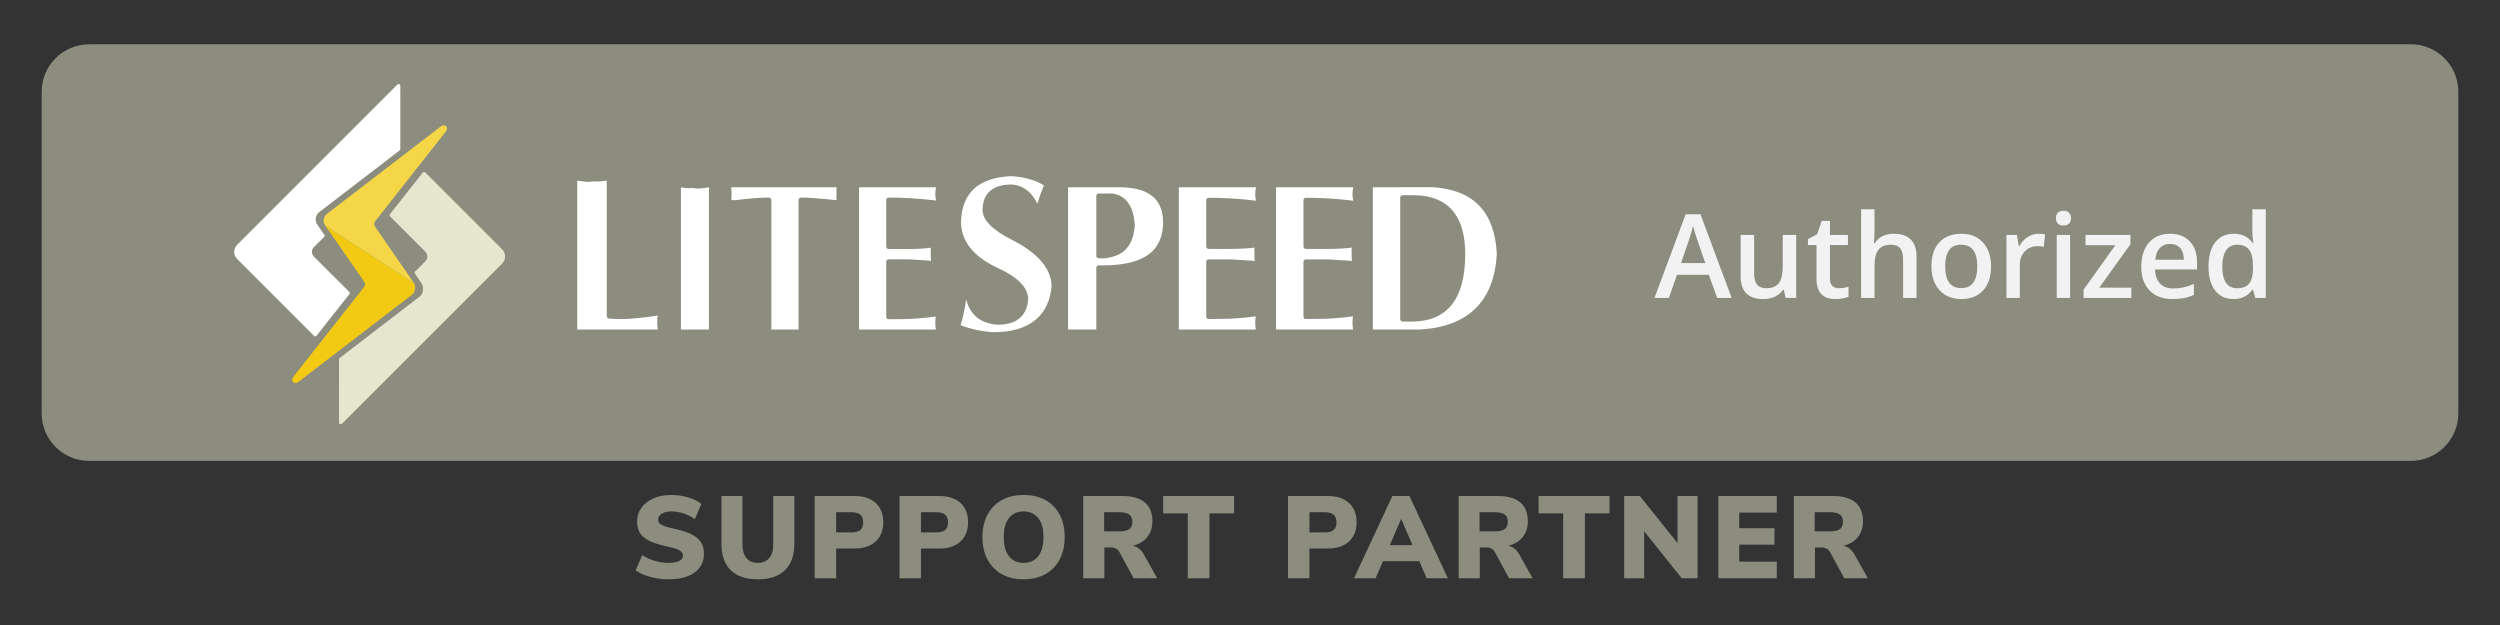
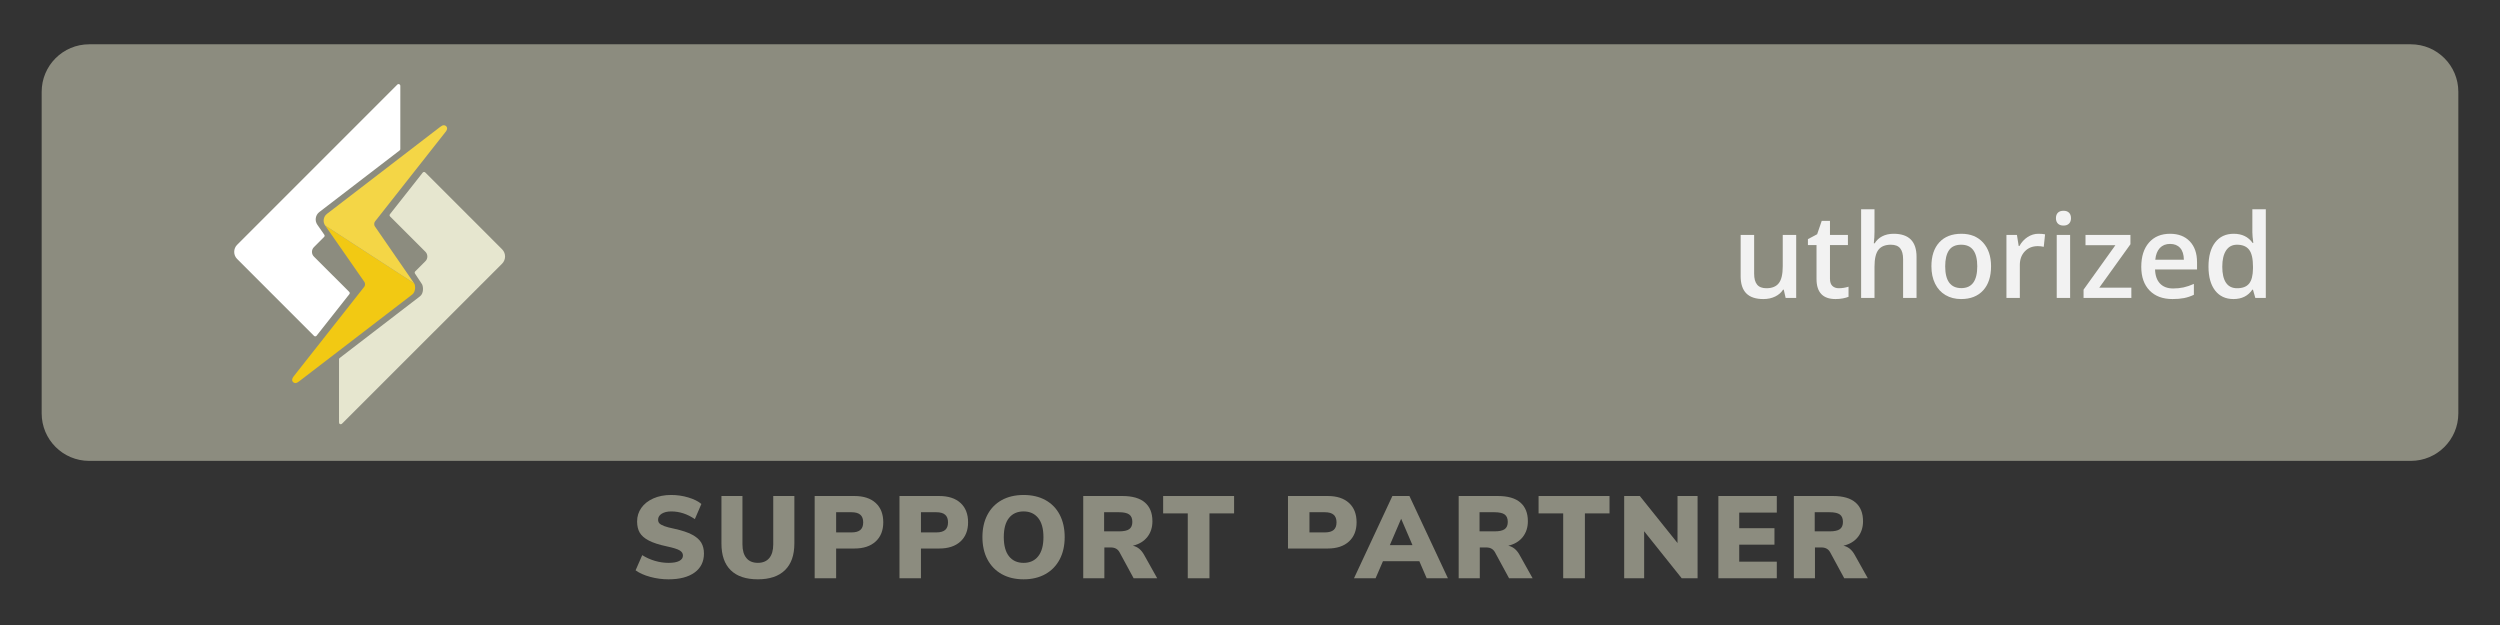
<svg xmlns="http://www.w3.org/2000/svg" version="1.1" id="Layer_1" x="0px" y="0px" width="600px" height="150px" viewBox="0 0 600 150" enable-background="new 0 0 600 150" xml:space="preserve">
  <rect x="0" y="0" width="600" height="150" fill="#333333" stroke="none" />
  <g>
    <path fill="#8C8C7F" d="M590,99.211c0,6.296-5.104,11.4-11.4,11.4H21.4c-6.296,0-11.4-5.104-11.4-11.4v-77.18   c0-6.296,5.104-11.4,11.4-11.4h557.2c6.298,0,11.4,5.104,11.4,11.4V99.211L590,99.211z" />
    <g>
      <g>
        <g>
          <g>
            <path fill="#E6E6CF" d="M120.518,59.847l-18.454-18.456c-0.077-0.077-0.182-0.119-0.289-0.119c-0.009,0-0.016,0-0.025,0       c-0.116,0.007-0.224,0.063-0.296,0.155l-7.866,9.98c-0.127,0.163-0.114,0.395,0.032,0.541l8.474,8.475       c0.305,0.305,0.472,0.71,0.47,1.143c-0.001,0.428-0.167,0.827-0.469,1.125l-2.449,2.449c-0.138,0.138-0.158,0.354-0.051,0.516       c0.611,0.913,1.61,2.417,1.704,2.584c0.307,0.613,0.41,2.181-0.496,2.869L81.525,85.916c-0.101,0.076-0.16,0.197-0.16,0.324       c0,1.643,0,3.861-0.001,6.096c0,2.254-0.001,4.523-0.001,6.23c0,0.854,0.001,1.563,0.001,2.063c0,0.25,0,0.445,0,0.58       c0.001,0.285,0.001,0.457,0.227,0.566c0.057,0.029,0.119,0.047,0.183,0.047c0.169,0,0.236-0.068,0.399-0.229l0.322-0.321       c0.283-0.28,0.696-0.694,1.222-1.222c1.052-1.051,2.555-2.553,4.357-4.354c3.605-3.604,8.412-8.407,13.218-13.213       c9.612-9.606,19.223-19.216,19.223-19.216C121.449,62.323,121.449,60.789,120.518,59.847z" />
            <path fill="#FFFFFF" d="M95.995,20.359l-0.006-0.009c-0.004-0.005-0.007-0.011-0.012-0.015l-0.011-0.014       c-0.074-0.088-0.18-0.141-0.295-0.146c-0.006,0-0.012,0-0.019,0c-0.107,0-0.211,0.043-0.289,0.12l-38.445,38.45       c-0.458,0.452-0.71,1.061-0.71,1.711c0.001,0.647,0.253,1.254,0.712,1.706l18.448,18.451c0.077,0.076,0.181,0.119,0.29,0.119       c0.008,0,0.015,0,0.024-0.002c0.116-0.006,0.224-0.063,0.296-0.154l7.871-9.98c0.127-0.162,0.114-0.394-0.032-0.54       l-8.482-8.475c-0.3-0.298-0.465-0.697-0.467-1.125c0-0.432,0.166-0.833,0.466-1.134l2.455-2.458       c0.14-0.141,0.159-0.36,0.046-0.521l-1.675-2.408c-0.676-0.959-0.467-2.32,0.466-3.036l19.286-14.798       c0.101-0.077,0.16-0.196,0.16-0.324l0.006-15.171C96.077,20.516,96.049,20.43,95.995,20.359z" />
          </g>
          <path fill="#F2C913" d="M99.391,67.991L78.036,54.122l9.432,13.561c0.204,0.31,0.183,0.839-0.041,1.14l-16.896,21.44      c-0.299,0.389-0.548,0.81-0.337,1.243c0.114,0.228,0.391,0.408,0.657,0.433c0.333-0.004,0.589-0.149,0.94-0.416l27.153-20.845      C99.775,70.044,99.752,68.507,99.391,67.991z" />
          <path fill="#F4D646" d="M107.23,30.498c-0.127-0.262-0.412-0.438-0.706-0.438c-0.262,0-0.511,0.113-0.891,0.403l-27.164,20.86      c-0.86,0.658-1.055,1.913-0.434,2.798L99.39,67.99c-0.31-0.454-9.344-13.55-9.435-13.682c-0.205-0.29-0.188-0.853,0.035-1.137      l16.895-21.451l0.012-0.013C107.173,31.357,107.448,30.944,107.23,30.498z" />
        </g>
-         <path fill="#FFFFFF" d="M145.628,43.362v32.5c0,0.308,0.238,0.563,0.54,0.594c1.711,0.143,3.613,0.143,5.612,0     c1.633-0.128,3.623-0.361,6.079-0.719c-0.089,0.496-0.133,1.033-0.133,1.611c0,0.494,0.05,1.094,0.146,1.742h-19.343V43.37     c0.369,0.03,0.844,0.09,1.432,0.169c0.859,0.147,1.739,0.153,2.265,0.012l1.739-0.009     C144.628,43.453,145.176,43.39,145.628,43.362z M168.815,45.14c-1.031,0.144-1.72,0.146-2.216,0.008h-1.739     c-0.615-0.083-1.084-0.139-1.438-0.172v34.115h6.732V44.968C169.768,44.997,169.327,45.054,168.815,45.14z M175.483,44.944     c0.065,0.483,0.099,0.968,0.099,1.439c0,0.623-0.031,1.173-0.088,1.644h1.125c3.186-0.403,5.861-0.609,7.912-0.609     c0.328,0,0.593,0.265,0.593,0.589v31.084h6.531V48.007c0-0.324,0.265-0.589,0.593-0.589c1.491,0,3.628,0.139,6.353,0.406     c0.688,0.101,1.421,0.162,2.184,0.19c-0.077-0.471-0.077-1.011,0.003-1.615c-0.085-0.482-0.08-0.972,0.015-1.455H175.483z      M206.162,44.944V79.09h18.447c-0.09-0.613-0.138-1.178-0.138-1.642c0-0.53,0.041-1.028,0.114-1.484     c-1.254,0.19-2.653,0.345-4.153,0.447c-1.745,0.141-4.148,0.208-7.149,0.208c-0.325,0-0.59-0.268-0.59-0.594V62.828     c0-0.325,0.265-0.591,0.59-0.591h4.937c1.645,0.097,2.967,0.192,4.291,0.288l0.977,0.068c-0.027-0.132-0.06-0.279-0.096-0.434     l-0.02-2.378c0-0.065,0.011-0.131,0.032-0.188c0.014-0.047,0.027-0.093,0.043-0.138c-1.739,0.215-3.33,0.307-5.228,0.307h-4.937     c-0.325,0-0.59-0.266-0.59-0.591V48.007c0-0.324,0.265-0.589,0.59-0.589c3.643,0,7.466,0.236,11.373,0.706     c-0.123-0.538-0.185-1.056-0.185-1.537c0-0.572,0.062-1.124,0.187-1.643H206.162z M252.384,68.601     c-0.143-4.222-3.386-7.968-9.658-11.104c-4.649-2.394-6.905-4.723-6.905-7.105c0-3.847,2.251-5.958,6.517-6.112     c2.899,0,5.131,1.554,6.644,4.626c0.157-0.541,0.376-1.231,0.664-2.101c0.348-0.919,0.646-1.691,0.895-2.33     c-2.229-1.328-4.917-2.068-7.993-2.199c-7.739,0.411-11.642,3.975-11.91,10.896c0,4.663,2.956,8.408,8.785,11.119     c4.875,2.214,7.344,4.752,7.344,7.536c-0.309,3.911-2.642,5.96-6.934,6.116c-4.25-0.152-6.905-2.15-7.916-5.947h-0.073     c-0.272,2.063-0.705,4.102-1.288,6.061c2.586,0.979,5.269,1.541,7.981,1.67C247.106,79.727,251.835,75.669,252.384,68.601z      M263.665,63.685c-0.104,0.008-0.252,0.033-0.375,0.155c-0.107,0.109-0.173,0.256-0.173,0.406v14.845h-6.777V44.938h12.212     c6.99,0,10.457,2.673,10.586,8.164c0.051,2.988-0.772,5.366-2.439,7.066c-2.298,2.341-6.318,3.528-11.95,3.528     C264.402,63.697,264.053,63.69,263.665,63.685z M263.603,61.964c0.26,0.038,0.543,0.06,0.826,0.06     c0.834,0,1.795-0.163,2.855-0.479c3.075-0.881,4.782-3.384,5.071-7.474c-0.289-4.612-2.103-7.18-5.431-7.626h-3.24     c-0.313,0-0.568,0.256-0.568,0.566v14.396C263.117,61.687,263.322,61.925,263.603,61.964z M306.255,44.938V79.09h18.479     c-0.09-0.619-0.137-1.191-0.137-1.668c0-0.54,0.039-1.049,0.119-1.512c-1.271,0.195-2.68,0.352-4.184,0.457     c-1.762,0.136-4.094,0.201-7.135,0.201c-0.314,0-0.568-0.254-0.568-0.563v-13.18c0-0.312,0.254-0.564,0.568-0.564h5.473     c2.063,0.124,3.926,0.241,5.645,0.358c-0.031-0.141-0.063-0.298-0.105-0.471l-0.02-2.364c0-0.064,0.008-0.126,0.027-0.18     c0.021-0.061,0.039-0.119,0.061-0.174c-1.711,0.203-3.596,0.309-5.605,0.309H313.4c-0.316,0-0.568-0.254-0.568-0.564V48.023     c0-0.312,0.252-0.563,0.568-0.563c3.646,0,7.479,0.239,11.387,0.711c-0.129-0.551-0.191-1.076-0.191-1.563     c0-0.588,0.063-1.145,0.195-1.669L306.255,44.938L306.255,44.938z M340.73,79.091h-11.25V44.938l14.474-0.005     c9.756,0.666,14.76,5.92,15.291,16.035C358.587,72.336,352.355,78.436,340.73,79.091z M351.654,60.999     c0-9.387-4.219-14.15-12.528-14.15h-2.51c-0.308,0-0.563,0.256-0.563,0.566v29.202c0,0.306,0.256,0.563,0.563,0.563h2.217     c4.248,0,7.489-1.388,9.638-4.117C350.579,70.37,351.654,66.312,351.654,60.999z M282.921,44.938V79.09h18.474     c-0.088-0.619-0.139-1.191-0.139-1.668c0-0.54,0.041-1.049,0.121-1.512c-1.273,0.195-2.68,0.352-4.18,0.457     c-1.76,0.136-4.095,0.201-7.14,0.201c-0.308,0-0.563-0.254-0.563-0.563v-13.18c0-0.312,0.256-0.564,0.563-0.564h5.478     c2.059,0.124,3.926,0.241,5.643,0.358c-0.031-0.141-0.066-0.298-0.107-0.471l-0.018-2.364c0-0.064,0.008-0.126,0.029-0.18     c0.018-0.061,0.037-0.119,0.053-0.174c-1.705,0.203-3.588,0.309-5.6,0.309h-5.48c-0.306,0-0.563-0.254-0.563-0.564V48.023     c0-0.312,0.257-0.563,0.563-0.563c3.647,0,7.48,0.239,11.39,0.711c-0.125-0.551-0.191-1.076-0.191-1.563     c0-0.588,0.068-1.145,0.193-1.669L282.921,44.938L282.921,44.938z" />
      </g>
      <g>
-         <path fill="#F2F2F2" d="M412.118,71.5l-1.996-5.551h-7.645l-1.953,5.551h-3.445l7.479-20.07h3.557l7.479,20.07H412.118z      M409.261,63.133l-1.873-5.441c-0.137-0.364-0.325-0.938-0.565-1.723c-0.241-0.785-0.408-1.358-0.499-1.723     c-0.246,1.121-0.606,2.347-1.08,3.678l-1.805,5.209H409.261z" />
        <path fill="#F2F2F2" d="M428.552,71.5l-0.451-1.982h-0.162c-0.447,0.702-1.082,1.253-1.907,1.654     c-0.825,0.401-1.769,0.602-2.823,0.602c-1.832,0-3.199-0.456-4.102-1.367c-0.903-0.911-1.354-2.292-1.354-4.143v-9.885h3.24     v9.324c0,1.157,0.234,2.025,0.711,2.604c0.474,0.579,1.217,0.868,2.229,0.868c1.351,0,2.342-0.403,2.976-1.21     c0.634-0.807,0.95-2.158,0.95-4.054v-7.533h3.227V71.5H428.552z" />
        <path fill="#F2F2F2" d="M441.294,69.176c0.783,0,1.567-0.123,2.354-0.369v2.42c-0.355,0.155-0.813,0.285-1.374,0.39     c-0.563,0.105-1.144,0.157-1.743,0.157c-3.045,0-4.566-1.604-4.566-4.813v-8.148h-2.063v-1.422l2.215-1.176l1.094-3.199h1.982     v3.363h4.307v2.434h-4.307v8.094c0,0.774,0.191,1.347,0.579,1.716S440.665,69.176,441.294,69.176z" />
        <path fill="#F2F2F2" d="M459.97,71.5h-3.227v-9.297c0-1.167-0.234-2.037-0.704-2.611c-0.47-0.574-1.215-0.861-2.235-0.861     c-1.35,0-2.34,0.403-2.974,1.21s-0.95,2.158-0.95,4.054V71.5h-3.213V50.227h3.213v5.4c0,0.866-0.055,1.791-0.164,2.775h0.205     c0.438-0.729,1.046-1.294,1.825-1.695s1.688-0.602,2.728-0.602c3.664,0,5.496,1.846,5.496,5.537V71.5z" />
        <path fill="#F2F2F2" d="M477.853,63.912c0,2.47-0.634,4.397-1.898,5.783c-1.27,1.386-3.031,2.078-5.291,2.078     c-1.413,0-2.662-0.319-3.746-0.957c-1.085-0.638-1.919-1.554-2.502-2.748c-0.584-1.194-0.875-2.579-0.875-4.156     c0-2.452,0.629-4.366,1.887-5.742s3.03-2.064,5.318-2.064c2.188,0,3.919,0.704,5.195,2.112     C477.214,59.626,477.853,61.524,477.853,63.912z M466.847,63.912c0,3.491,1.289,5.236,3.869,5.236     c2.552,0,3.828-1.745,3.828-5.236c0-3.454-1.285-5.182-3.854-5.182c-1.352,0-2.326,0.446-2.935,1.34     C467.148,60.964,466.847,62.244,466.847,63.912z" />
        <path fill="#F2F2F2" d="M489.214,56.105c0.646,0,1.18,0.046,1.602,0.137l-0.314,2.994c-0.456-0.109-0.93-0.164-1.422-0.164     c-1.285,0-2.326,0.419-3.124,1.258s-1.196,1.928-1.196,3.268V71.5h-3.213V56.379h2.516l0.426,2.666h0.164     c0.501-0.902,1.153-1.618,1.962-2.146C487.418,56.371,488.284,56.105,489.214,56.105z" />
        <path fill="#F2F2F2" d="M493.425,52.373c0-0.574,0.157-1.017,0.472-1.326c0.315-0.309,0.765-0.465,1.349-0.465     c0.563,0,1.004,0.155,1.316,0.465c0.314,0.31,0.475,0.752,0.475,1.326c0,0.547-0.158,0.978-0.475,1.292     c-0.313,0.314-0.754,0.472-1.316,0.472c-0.584,0-1.032-0.157-1.349-0.472C493.582,53.35,493.425,52.92,493.425,52.373z      M496.829,71.5h-3.213V56.379h3.213V71.5z" />
        <path fill="#F2F2F2" d="M511.526,71.5h-11.473v-1.982l7.645-10.678h-7.179v-2.461h10.786v2.242l-7.479,10.418h7.697L511.526,71.5     L511.526,71.5z" />
        <path fill="#F2F2F2" d="M521.411,71.773c-2.354,0-4.189-0.686-5.518-2.058c-1.325-1.372-1.988-3.261-1.988-5.667     c0-2.47,0.613-4.411,1.846-5.824s2.922-2.119,5.072-2.119c1.996,0,3.573,0.606,4.729,1.818c1.158,1.212,1.736,2.88,1.736,5.004     v1.736h-10.076c0.047,1.468,0.443,2.596,1.189,3.384c0.748,0.788,1.801,1.183,3.157,1.183c0.896,0,1.726-0.084,2.495-0.253     c0.771-0.169,1.6-0.449,2.48-0.841v2.611c-0.783,0.374-1.576,0.638-2.379,0.793C523.358,71.696,522.442,71.773,521.411,71.773z      M520.823,58.539c-1.021,0-1.838,0.323-2.453,0.971c-0.615,0.648-0.982,1.591-1.104,2.83h6.863     c-0.018-1.249-0.318-2.194-0.902-2.837C522.646,58.86,521.845,58.539,520.823,58.539z" />
        <path fill="#F2F2F2" d="M536.04,71.773c-1.887,0-3.357-0.684-4.416-2.051c-1.057-1.367-1.586-3.286-1.586-5.756     c0-2.479,0.535-4.409,1.605-5.79c1.07-1.381,2.557-2.071,4.449-2.071c1.988,0,3.5,0.733,4.539,2.201h0.164     c-0.154-1.085-0.231-1.941-0.231-2.57v-5.51h3.228V71.5h-2.516l-0.563-1.982h-0.149C539.536,71.021,538.028,71.773,536.04,71.773     z M536.901,69.176c1.32,0,2.281-0.371,2.885-1.114c0.602-0.743,0.912-1.948,0.93-3.616v-0.451c0-1.905-0.309-3.259-0.93-4.061     c-0.619-0.802-1.59-1.203-2.912-1.203c-1.129,0-2,0.458-2.611,1.374c-0.607,0.916-0.916,2.222-0.916,3.917     c0,1.677,0.297,2.955,0.891,3.835C534.829,68.736,535.718,69.176,536.901,69.176z" />
      </g>
    </g>
  </g>
  <g>
    <path fill="#8C8C7F" d="M156.04,138.447c-1.438-0.393-2.604-0.915-3.5-1.568l1.596-3.641c0.952,0.598,1.969,1.055,3.052,1.373   c1.082,0.314,2.175,0.476,3.276,0.476c1.12,0,1.974-0.153,2.562-0.462s0.882-0.742,0.882-1.303c0-0.504-0.266-0.914-0.798-1.231   c-0.532-0.317-1.545-0.634-3.038-0.952c-1.848-0.393-3.295-0.856-4.34-1.398c-1.046-0.541-1.778-1.178-2.198-1.904   c-0.42-0.729-0.63-1.623-0.63-2.688c0-1.213,0.341-2.301,1.022-3.263c0.681-0.961,1.643-1.717,2.884-2.268   c1.241-0.552,2.664-0.826,4.27-0.826c1.419,0,2.796,0.201,4.131,0.603c1.334,0.401,2.375,0.92,3.122,1.556l-1.568,3.64   c-1.792-1.232-3.678-1.849-5.656-1.849c-0.952,0-1.718,0.183-2.296,0.547c-0.579,0.362-0.868,0.844-0.868,1.44   c0,0.354,0.103,0.646,0.309,0.869c0.205,0.223,0.588,0.442,1.147,0.656c0.561,0.214,1.391,0.436,2.492,0.657   c1.792,0.394,3.201,0.862,4.228,1.414c1.026,0.551,1.755,1.188,2.185,1.918c0.429,0.729,0.644,1.597,0.644,2.604   c0,1.941-0.746,3.459-2.239,4.551c-1.494,1.092-3.594,1.639-6.301,1.639C158.933,139.035,157.477,138.839,156.04,138.447z" />
    <path fill="#8C8C7F" d="M175.374,136.852c-1.484-1.457-2.227-3.584-2.227-6.385v-11.424h5.04v11.619   c0,1.42,0.317,2.512,0.952,3.275c0.635,0.767,1.549,1.147,2.744,1.147c1.194,0,2.109-0.383,2.744-1.147   c0.634-0.766,0.952-1.855,0.952-3.275v-11.619h5.067v11.424c0,2.781-0.751,4.904-2.254,6.37s-3.673,2.198-6.51,2.198   C179.027,139.035,176.857,138.307,175.374,136.852z" />
    <path fill="#8C8C7F" d="M195.52,119.043h9.548c2.185,0,3.883,0.555,5.096,1.666c1.214,1.109,1.82,2.655,1.82,4.634   c0,1.96-0.611,3.5-1.834,4.62c-1.223,1.119-2.917,1.68-5.082,1.68h-4.396v7.143h-5.152V119.043L195.52,119.043z M204.367,127.779   c0.952,0,1.656-0.197,2.114-0.588c0.457-0.395,0.687-1,0.687-1.82c0-0.822-0.229-1.434-0.687-1.834   c-0.458-0.401-1.162-0.604-2.114-0.604h-3.695v4.846H204.367z" />
    <path fill="#8C8C7F" d="M215.876,119.043h9.548c2.185,0,3.883,0.555,5.096,1.666c1.214,1.109,1.82,2.655,1.82,4.634   c0,1.96-0.611,3.5-1.834,4.62c-1.223,1.119-2.917,1.68-5.082,1.68h-4.396v7.143h-5.152V119.043L215.876,119.043z M224.724,127.779   c0.952,0,1.656-0.197,2.114-0.588c0.457-0.395,0.687-1,0.687-1.82c0-0.822-0.229-1.434-0.687-1.834   c-0.458-0.401-1.162-0.604-2.114-0.604h-3.695v4.846H224.724z" />
    <path fill="#8C8C7F" d="M240.417,137.789c-1.483-0.83-2.628-2.007-3.43-3.528c-0.803-1.521-1.204-3.309-1.204-5.362   c0-2.053,0.401-3.84,1.204-5.359c0.802-1.521,1.946-2.691,3.43-3.516c1.484-0.82,3.234-1.23,5.25-1.23   c2.017,0,3.767,0.41,5.25,1.23c1.484,0.82,2.622,1.992,3.416,3.516c0.793,1.521,1.19,3.311,1.19,5.359   c0,2.056-0.402,3.844-1.204,5.362c-0.803,1.521-1.946,2.698-3.431,3.528c-1.483,0.83-3.225,1.246-5.222,1.246   C243.651,139.035,241.901,138.619,240.417,137.789z M249.167,133.505c0.84-1.055,1.26-2.591,1.26-4.606   c0-2.015-0.425-3.545-1.273-4.592c-0.85-1.045-2.012-1.566-3.486-1.566c-1.493,0-2.66,0.519-3.5,1.555   c-0.84,1.035-1.26,2.571-1.26,4.604c0,2.035,0.42,3.576,1.26,4.621s2.007,1.567,3.5,1.567S248.327,134.561,249.167,133.505z" />
    <path fill="#8C8C7F" d="M277.728,138.783h-5.656l-3.416-6.301c-0.43-0.729-1.11-1.092-2.044-1.092h-1.567v7.393h-5.068v-19.74   h9.408c2.389,0,4.186,0.518,5.39,1.555c1.204,1.035,1.807,2.533,1.807,4.493c0,1.493-0.411,2.759-1.232,3.794   c-0.821,1.036-1.979,1.731-3.472,2.086c1.138,0.242,2.044,0.98,2.716,2.213L277.728,138.783z M271.021,126.994   c0.494-0.354,0.742-0.934,0.742-1.735c0-0.821-0.248-1.413-0.742-1.778c-0.495-0.361-1.312-0.545-2.45-0.545h-3.584v4.592h3.584   C269.71,127.527,270.526,127.35,271.021,126.994z" />
    <path fill="#8C8C7F" d="M285.064,138.783v-15.568h-5.908v-4.172h17.024v4.172h-5.908v15.568H285.064z" />
-     <path fill="#8C8C7F" d="M309.115,119.043h9.548c2.185,0,3.883,0.555,5.096,1.666c1.214,1.109,1.82,2.655,1.82,4.634   c0,1.96-0.611,3.5-1.834,4.62c-1.224,1.119-2.917,1.68-5.082,1.68h-4.396v7.143h-5.152V119.043z M317.963,127.779   c0.952,0,1.656-0.197,2.114-0.588c0.457-0.395,0.687-1,0.687-1.82c0-0.822-0.229-1.434-0.687-1.834   c-0.458-0.401-1.162-0.604-2.114-0.604h-3.695v4.846H317.963z" />
+     <path fill="#8C8C7F" d="M309.115,119.043h9.548c2.185,0,3.883,0.555,5.096,1.666c1.214,1.109,1.82,2.655,1.82,4.634   c0,1.96-0.611,3.5-1.834,4.62c-1.224,1.119-2.917,1.68-5.082,1.68h-4.396h-5.152V119.043z M317.963,127.779   c0.952,0,1.656-0.197,2.114-0.588c0.457-0.395,0.687-1,0.687-1.82c0-0.822-0.229-1.434-0.687-1.834   c-0.458-0.401-1.162-0.604-2.114-0.604h-3.695v4.846H317.963z" />
    <path fill="#8C8C7F" d="M342.407,138.783l-1.765-4.088h-8.735l-1.765,4.088h-5.182l9.212-19.74h4.089l9.239,19.74H342.407z    M333.561,130.83h5.433l-2.718-6.327L333.561,130.83z" />
    <path fill="#8C8C7F" d="M367.831,138.783h-5.656l-3.416-6.301c-0.43-0.729-1.11-1.092-2.044-1.092h-1.566v7.393h-5.067v-19.74   h9.407c2.39,0,4.187,0.518,5.391,1.555c1.204,1.035,1.809,2.533,1.809,4.493c0,1.493-0.412,2.759-1.232,3.794   c-0.821,1.036-1.979,1.731-3.473,2.086c1.139,0.242,2.045,0.98,2.717,2.213L367.831,138.783z M361.125,126.994   c0.494-0.354,0.742-0.934,0.742-1.735c0-0.821-0.248-1.413-0.742-1.778c-0.495-0.361-1.313-0.545-2.45-0.545h-3.584v4.592h3.584   C359.813,127.527,360.63,127.35,361.125,126.994z" />
    <path fill="#8C8C7F" d="M375.168,138.783v-15.568h-5.908v-4.172h17.024v4.172h-5.908v15.568H375.168z" />
    <path fill="#8C8C7F" d="M402.606,119.043h4.814v19.74h-3.809l-9.017-11.285v11.285h-4.789v-19.74h3.752l9.046,11.283   L402.606,119.043L402.606,119.043z" />
    <path fill="#8C8C7F" d="M412.406,138.783v-19.74h14.026v3.977h-9.017v3.752h8.456v3.947h-8.456v4.088h9.017v3.979L412.406,138.783   L412.406,138.783z" />
    <path fill="#8C8C7F" d="M448.273,138.783h-5.656l-3.416-6.301c-0.43-0.729-1.11-1.092-2.044-1.092h-1.567v7.393h-5.066v-19.74   h9.406c2.391,0,4.188,0.518,5.392,1.555c1.204,1.035,1.807,2.533,1.807,4.493c0,1.493-0.411,2.759-1.23,3.794   c-0.821,1.036-1.979,1.731-3.474,2.086c1.14,0.242,2.044,0.98,2.716,2.213L448.273,138.783z M441.567,126.994   c0.492-0.354,0.74-0.934,0.74-1.735c0-0.821-0.248-1.413-0.74-1.778c-0.495-0.361-1.313-0.545-2.45-0.545h-3.584v4.592h3.584   C440.256,127.527,441.072,127.35,441.567,126.994z" />
  </g>
</svg>